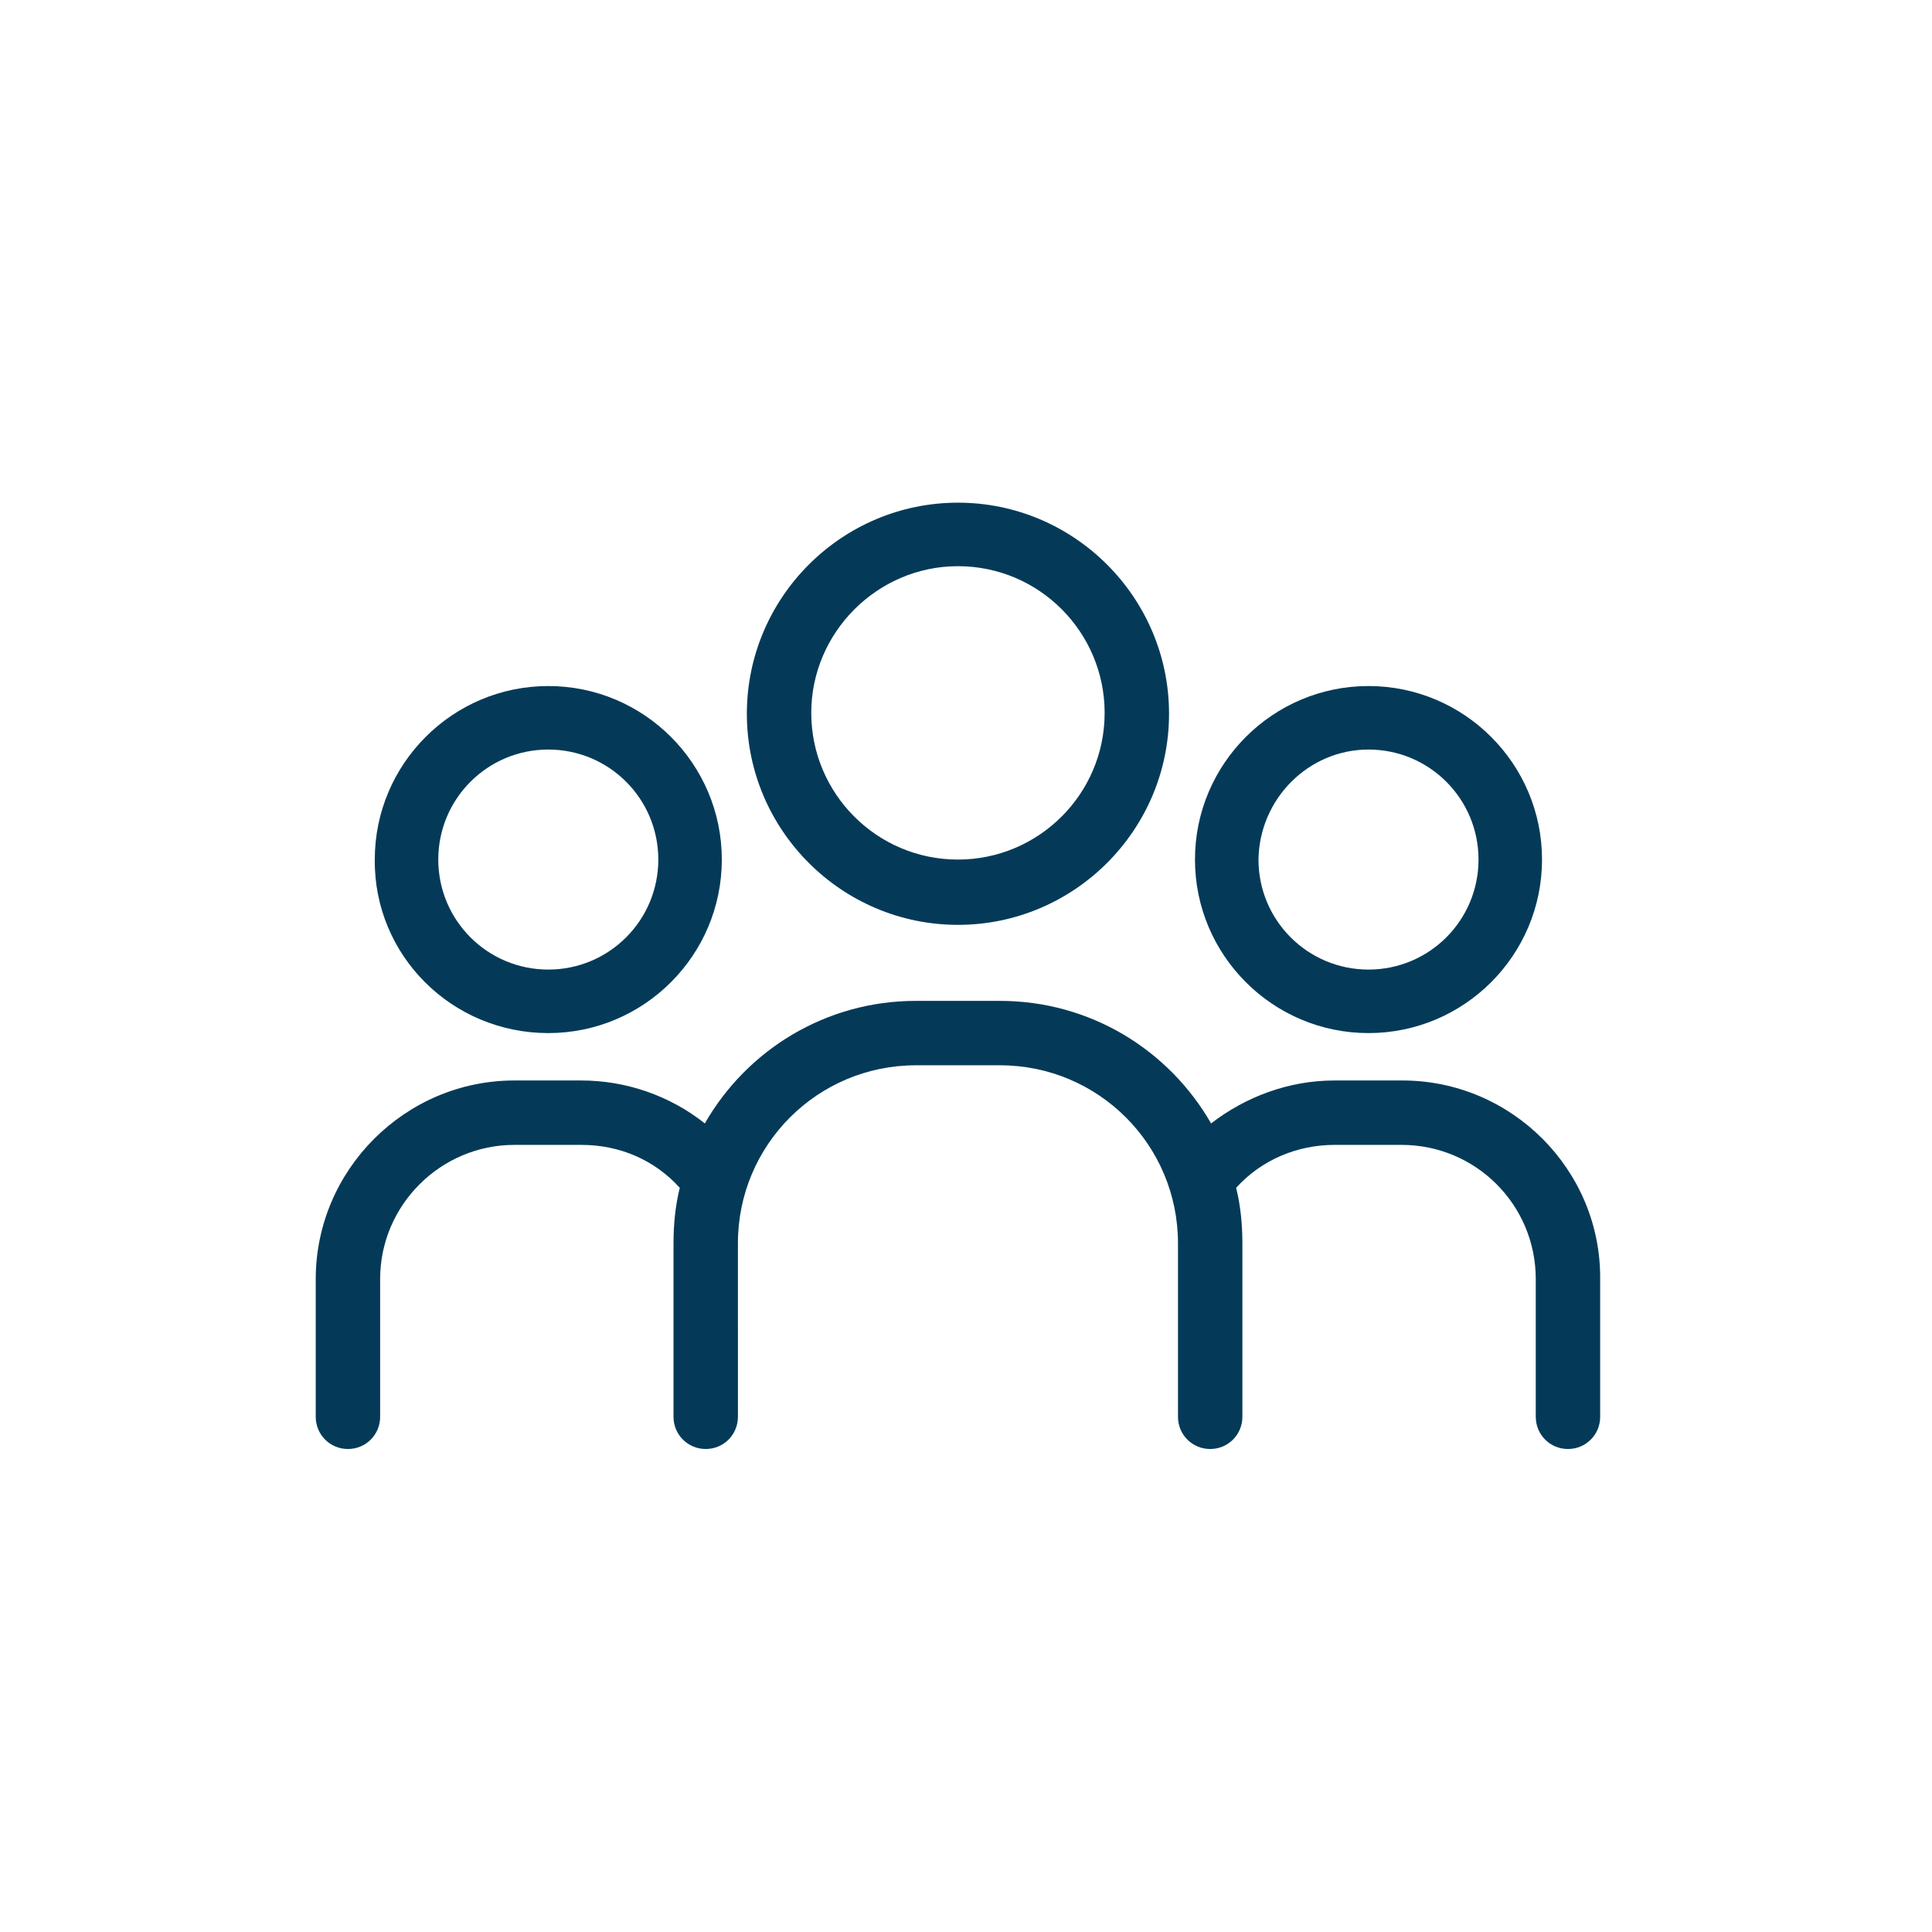
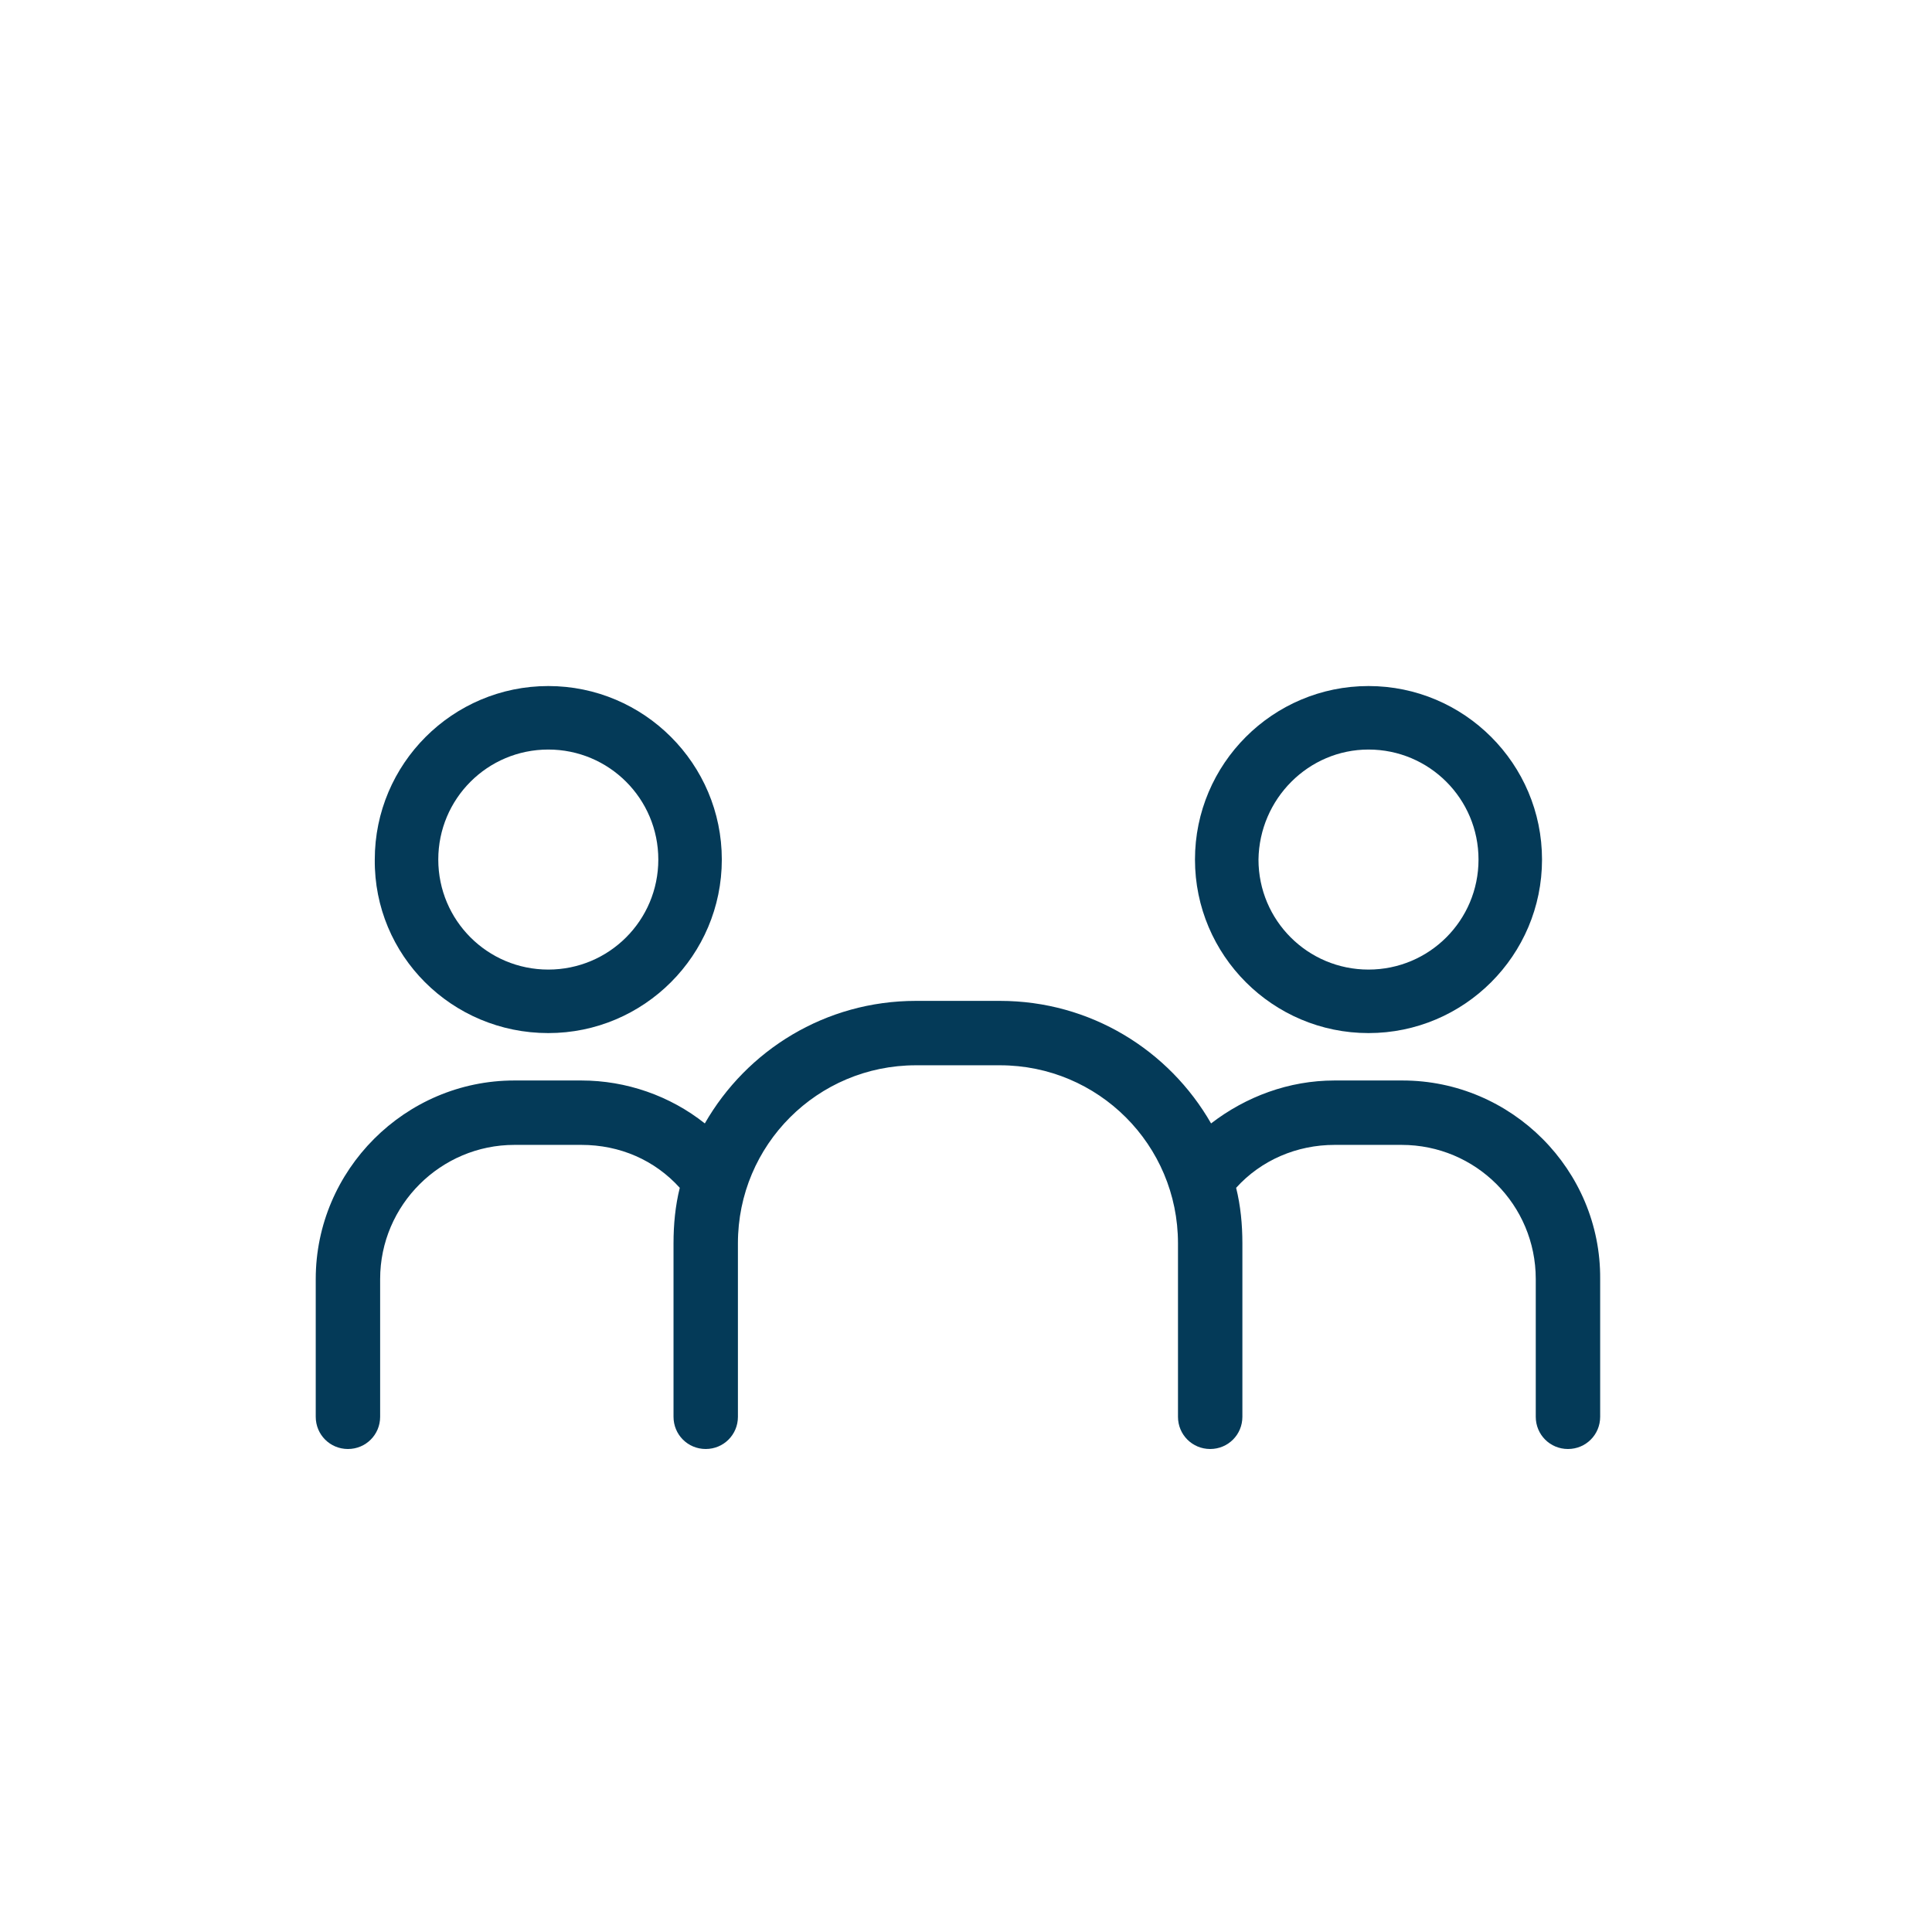
<svg xmlns="http://www.w3.org/2000/svg" version="1.1" x="0px" y="0px" viewBox="0 0 216 216" style="enable-background:new 0 0 216 216;" xml:space="preserve">
  <style type="text/css">
	.st0{display:none;}
	.st1{display:inline;}
	.st2{fill:#043A58;}
	.st3{display:inline;fill:#043A58;}
	.st4{display:inline;fill:none;stroke:#043A58;stroke-miterlimit:10;}
</style>
  <g id="Layer_1" class="st0">
    <g class="st1">
      <path class="st2" d="M81.2,96.2H25.1c-2,0-3.6-1.6-3.6-3.6V70.5c0-2,1.6-3.6,3.6-3.6h56.1c2,0,3.6,1.6,3.6,3.6v22.1    C84.8,94.6,83.2,96.2,81.2,96.2z M28.7,89h48.9V74H28.7V89z" />
    </g>
    <g class="st1">
      <path class="st2" d="M139.3,138.4H83.2c-2,0-3.6-1.6-3.6-3.6v-22.1c0-2,1.6-3.6,3.6-3.6h56.1c2,0,3.6,1.6,3.6,3.6v22.1    C142.9,136.8,141.3,138.4,139.3,138.4z M86.8,131.2h48.9v-15H86.8V131.2z" />
    </g>
    <g class="st1">
-       <path class="st2" d="M78.7,173H22.6c-2,0-3.6-1.6-3.6-3.6v-22.1c0-2,1.6-3.6,3.6-3.6h56.1c2,0,3.6,1.6,3.6,3.6v22.1    C82.2,171.4,80.6,173,78.7,173z M26.2,165.9h48.9v-15H26.2V165.9z" />
-     </g>
+       </g>
    <g class="st1">
      <path class="st2" d="M194.4,184.1h-56.1c-2,0-3.6-1.6-3.6-3.6v-22.1c0-2,1.6-3.6,3.6-3.6h56.1c2,0,3.6,1.6,3.6,3.6v22.1    C198,182.5,196.4,184.1,194.4,184.1z M141.9,176.9h48.9v-15h-48.9V176.9z" />
    </g>
    <g class="st1">
      <path class="st2" d="M111.3,116.3c-2,0-3.6-1.6-3.6-3.6V85.1H81.2c-2,0-3.6-1.6-3.6-3.6s1.6-3.6,3.6-3.6h30c2,0,3.6,1.6,3.6,3.6    v31.2C114.9,114.7,113.3,116.3,111.3,116.3z" />
    </g>
    <g class="st1">
      <path class="st2" d="M111.3,162H78.7c-2,0-3.6-1.6-3.6-3.6c0-2,1.6-3.6,3.6-3.6h29v-20c0-2,1.6-3.6,3.6-3.6c2,0,3.6,1.6,3.6,3.6    v23.6C114.9,160.4,113.3,162,111.3,162z" />
    </g>
    <g class="st1">
      <path class="st2" d="M138.3,173h-27.1c-2,0-3.6-1.6-3.6-3.6v-11.1c0-2,1.6-3.6,3.6-3.6c2,0,3.6,1.6,3.6,3.6v7.5h23.5    c2,0,3.6,1.6,3.6,3.6C141.9,171.4,140.3,173,138.3,173z" />
    </g>
    <g class="st1">
      <path class="st2" d="M53.2,131.8c-6.5,0-11.8-5.3-11.8-11.8c0-6.5,5.3-11.8,11.8-11.8c6.5,0,11.8,5.3,11.8,11.8    C65,126.5,59.7,131.8,53.2,131.8z M53.2,115.3c-2.6,0-4.6,2.1-4.6,4.6c0,2.6,2.1,4.6,4.6,4.6c2.6,0,4.6-2.1,4.6-4.6    C57.8,117.4,55.8,115.3,53.2,115.3z" />
    </g>
    <g class="st1">
      <path class="st2" d="M166.4,54.6c-6.5,0-11.8-5.3-11.8-11.8c0-6.5,5.3-11.8,11.8-11.8c6.5,0,11.8,5.3,11.8,11.8    C178.2,49.3,172.9,54.6,166.4,54.6z M166.4,38.1c-2.6,0-4.7,2.1-4.7,4.7c0,2.6,2.1,4.7,4.7,4.7s4.6-2.1,4.6-4.7    C171,40.2,168.9,38.1,166.4,38.1z" />
    </g>
    <g class="st1">
      <path class="st2" d="M53.2,115.3c-2,0-3.6-1.6-3.6-3.6V92.6c0-2,1.6-3.6,3.6-3.6c2,0,3.6,1.6,3.6,3.6v19.1    C56.8,113.7,55.2,115.3,53.2,115.3z" />
    </g>
    <g class="st1">
      <path class="st2" d="M53.2,150.9c-2,0-3.6-1.6-3.6-3.6v-19.1c0-2,1.6-3.6,3.6-3.6c2,0,3.6,1.6,3.6,3.6v19.1    C56.8,149.3,55.2,150.9,53.2,150.9z" />
    </g>
    <g class="st1">
      <path class="st2" d="M53.2,74.1c-2,0-3.6-1.6-3.6-3.6V42.8c0-2,1.6-3.6,3.6-3.6h105c2,0,3.6,1.6,3.6,3.6c0,2-1.6,3.6-3.6,3.6H56.8    v24.1C56.8,72.5,55.2,74.1,53.2,74.1z" />
    </g>
    <g class="st1">
      <path class="st2" d="M166.4,162c-2,0-3.6-1.6-3.6-3.6V51c0-2,1.6-3.6,3.6-3.6c2,0,3.6,1.6,3.6,3.6v107.4    C170,160.4,168.4,162,166.4,162z" />
    </g>
  </g>
  <g id="Layer_4">
    <g>
      <path class="st2" d="M61.3,83.8c6.8,0,12.3,5.5,12.3,12.3c0,6.8-5.5,12.3-12.3,12.3c-6.8,0-12.3-5.5-12.3-12.3    C49,89.3,54.5,83.8,61.3,83.8L61.3,83.8z M61.3,115.5c10.7,0,19.4-8.7,19.4-19.4c0-10.7-8.7-19.4-19.4-19.4    c-10.7,0-19.4,8.7-19.4,19.4C41.8,106.8,50.5,115.5,61.3,115.5L61.3,115.5z" />
-       <path class="st2" d="M107.1,63.3c9.1,0,16.4,7.4,16.4,16.4c0,9.1-7.4,16.4-16.4,16.4c-9.1,0-16.4-7.4-16.4-16.4    C90.7,70.7,98.1,63.3,107.1,63.3L107.1,63.3z M107.1,103.4c13,0,23.6-10.6,23.6-23.6s-10.6-23.6-23.6-23.6S83.5,66.8,83.5,79.8    S94.1,103.4,107.1,103.4L107.1,103.4z" />
      <path class="st2" d="M153,83.8c6.8,0,12.3,5.5,12.3,12.3c0,6.8-5.5,12.3-12.3,12.3c-6.8,0-12.3-5.5-12.3-12.3    C140.8,89.3,146.3,83.8,153,83.8L153,83.8z M153,115.5c10.7,0,19.4-8.7,19.4-19.4c0-10.7-8.7-19.4-19.4-19.4    c-10.7,0-19.4,8.7-19.4,19.4C133.6,106.8,142.3,115.5,153,115.5L153,115.5z" />
      <path class="st2" d="M156.8,120.8H153h-3.8c-5.1,0-9.9,1.8-13.8,4.8c-4.7-8.2-13.5-13.7-23.6-13.7h-4.7h-4.7    c-10.1,0-18.9,5.5-23.6,13.7c-3.9-3.1-8.8-4.8-13.8-4.8h-3.7h-3.8c-12.2,0-22.2,10-22.2,22.2v15.4c0,2,1.6,3.6,3.6,3.6    c2,0,3.6-1.6,3.6-3.6v-15.4c0-8.3,6.8-15,15-15h3.8H65c4.3,0,8.2,1.7,11,4.8c-0.5,2-0.7,4.1-0.7,6.2v19.4c0,2,1.6,3.6,3.6,3.6    c2,0,3.6-1.6,3.6-3.6V139c0-11,8.9-19.9,19.9-19.9h4.7h4.7c11,0,19.9,8.9,19.9,19.9v19.4c0,2,1.6,3.6,3.6,3.6c2,0,3.6-1.6,3.6-3.6    V139c0-2.1-0.2-4.2-0.7-6.2c2.8-3.1,6.8-4.8,11-4.8h3.8h3.7c8.3,0,15,6.7,15,15v15.4c0,2,1.6,3.6,3.6,3.6c2,0,3.6-1.6,3.6-3.6    v-15.4C179,130.8,169,120.8,156.8,120.8L156.8,120.8z" />
    </g>
  </g>
  <g id="Layer_5" class="st0">
    <path class="st3" d="M72.4,171.8h-4.5l1.2,6c0.1,0.6,0.5,1.1,1,1.4c0.4,0.2,0.8,0.4,1.2,0.4c0.2,0,0.3,0,0.5,0l35.7-7.7h-21   l-13.4,2.9L72.4,171.8z" />
    <path class="st3" d="M131.8,45.3l12.3-2.9l0.5,2.9h4.5l-1-5.9c-0.1-0.6-0.4-1.1-1-1.5c-0.5-0.3-1.1-0.5-1.7-0.3l-33.3,7.7H131.8z" />
    <path class="st3" d="M159.1,160.6l7.1-1.5c1.2-0.3,1.9-1.4,1.7-2.5l-8.8-52V131l4.1,24.2l-4.1,0.9V160.6z" />
    <path class="st3" d="M54.9,58.6l-7.2,1.7c-1.2,0.3-1.9,1.4-1.7,2.6l8.8,44.1V84.3l-4.1-20.3l4.1-0.9V58.6z" />
    <path class="st3" d="M154.7,165.1V52c0-1.2-1-2.2-2.2-2.2H61.5c-1.2,0-2.2,1-2.2,2.2v113.1c0,1.2,1,2.2,2.2,2.2h90.9   C153.7,167.3,154.7,166.4,154.7,165.1z M150.3,162.9H63.7V54.2h86.5V162.9z" />
    <path class="st3" d="M77.1,77.5h59.9c1.2,0,2.2-1,2.2-2.2s-1-2.2-2.2-2.2H77.1c-1.2,0-2.2,1-2.2,2.2S75.8,77.5,77.1,77.5z" />
    <path class="st3" d="M70.4,119.7h20c1.2,0,2.2-1,2.2-2.2V90.8c0-1.2-1-2.2-2.2-2.2h-20c-1.2,0-2.2,1-2.2,2.2v26.6   C68.2,118.7,69.2,119.7,70.4,119.7z M72.6,93h15.5v22.2H72.6V93z" />
    <path class="st3" d="M143.6,124.1h-20c-1.2,0-2.2,1-2.2,2.2v17.7c0,1.2,1,2.2,2.2,2.2h20c1.2,0,2.2-1,2.2-2.2v-17.7   C145.8,125.1,144.8,124.1,143.6,124.1z M141.4,141.8h-15.5v-13.3h15.5V141.8z" />
    <path class="st3" d="M110.3,88.6H99.2c-1.2,0-2.2,1-2.2,2.2s1,2.2,2.2,2.2h11.1c1.2,0,2.2-1,2.2-2.2S111.6,88.6,110.3,88.6z" />
    <path class="st3" d="M110.3,97.5H99.2c-1.2,0-2.2,1-2.2,2.2c0,1.2,1,2.2,2.2,2.2h11.1c1.2,0,2.2-1,2.2-2.2   C112.5,98.5,111.6,97.5,110.3,97.5z" />
    <path class="st3" d="M110.3,106.3H99.2c-1.2,0-2.2,1-2.2,2.2c0,1.2,1,2.2,2.2,2.2h11.1c1.2,0,2.2-1,2.2-2.2   C112.5,107.3,111.6,106.3,110.3,106.3z" />
    <path class="st3" d="M110.3,115.2H99.2c-1.2,0-2.2,1-2.2,2.2s1,2.2,2.2,2.2h11.1c1.2,0,2.2-1,2.2-2.2S111.6,115.2,110.3,115.2z" />
    <path class="st3" d="M119.2,90.8c0,1.2,1,2.2,2.2,2.2h22.2c1.2,0,2.2-1,2.2-2.2s-1-2.2-2.2-2.2h-22.2   C120.2,88.6,119.2,89.6,119.2,90.8z" />
    <path class="st3" d="M143.6,97.5h-22.2c-1.2,0-2.2,1-2.2,2.2c0,1.2,1,2.2,2.2,2.2h22.2c1.2,0,2.2-1,2.2-2.2   C145.8,98.5,144.8,97.5,143.6,97.5z" />
    <path class="st3" d="M143.6,106.3h-22.2c-1.2,0-2.2,1-2.2,2.2c0,1.2,1,2.2,2.2,2.2h22.2c1.2,0,2.2-1,2.2-2.2   C145.8,107.3,144.8,106.3,143.6,106.3z" />
    <path class="st3" d="M143.6,115.2h-22.2c-1.2,0-2.2,1-2.2,2.2s1,2.2,2.2,2.2h22.2c1.2,0,2.2-1,2.2-2.2S144.8,115.2,143.6,115.2z" />
    <path class="st3" d="M70.4,128.5h44.4c1.2,0,2.2-1,2.2-2.2s-1-2.2-2.2-2.2H70.4c-1.2,0-2.2,1-2.2,2.2S69.2,128.5,70.4,128.5z" />
-     <path class="st3" d="M70.4,137.4h44.4c1.2,0,2.2-1,2.2-2.2s-1-2.2-2.2-2.2H70.4c-1.2,0-2.2,1-2.2,2.2S69.2,137.4,70.4,137.4z" />
-     <path class="st3" d="M70.4,146.3h44.4c1.2,0,2.2-1,2.2-2.2s-1-2.2-2.2-2.2H70.4c-1.2,0-2.2,1-2.2,2.2S69.2,146.3,70.4,146.3z" />
    <path class="st3" d="M70.4,157.4h73.2c1.2,0,2.2-1,2.2-2.2s-1-2.2-2.2-2.2H70.4c-1.2,0-2.2,1-2.2,2.2S69.2,157.4,70.4,157.4z" />
-     <path class="st3" d="M92.6,66.4h28.8c1.2,0,2.2-1,2.2-2.2c0-1.2-1-2.2-2.2-2.2H92.6c-1.2,0-2.2,1-2.2,2.2   C90.4,65.4,91.4,66.4,92.6,66.4z" />
  </g>
  <g id="Layer_3">
</g>
  <g id="Layer_2" class="st0">
    <rect x="35.5" y="36.5" class="st4" width="144" height="144" />
  </g>
</svg>